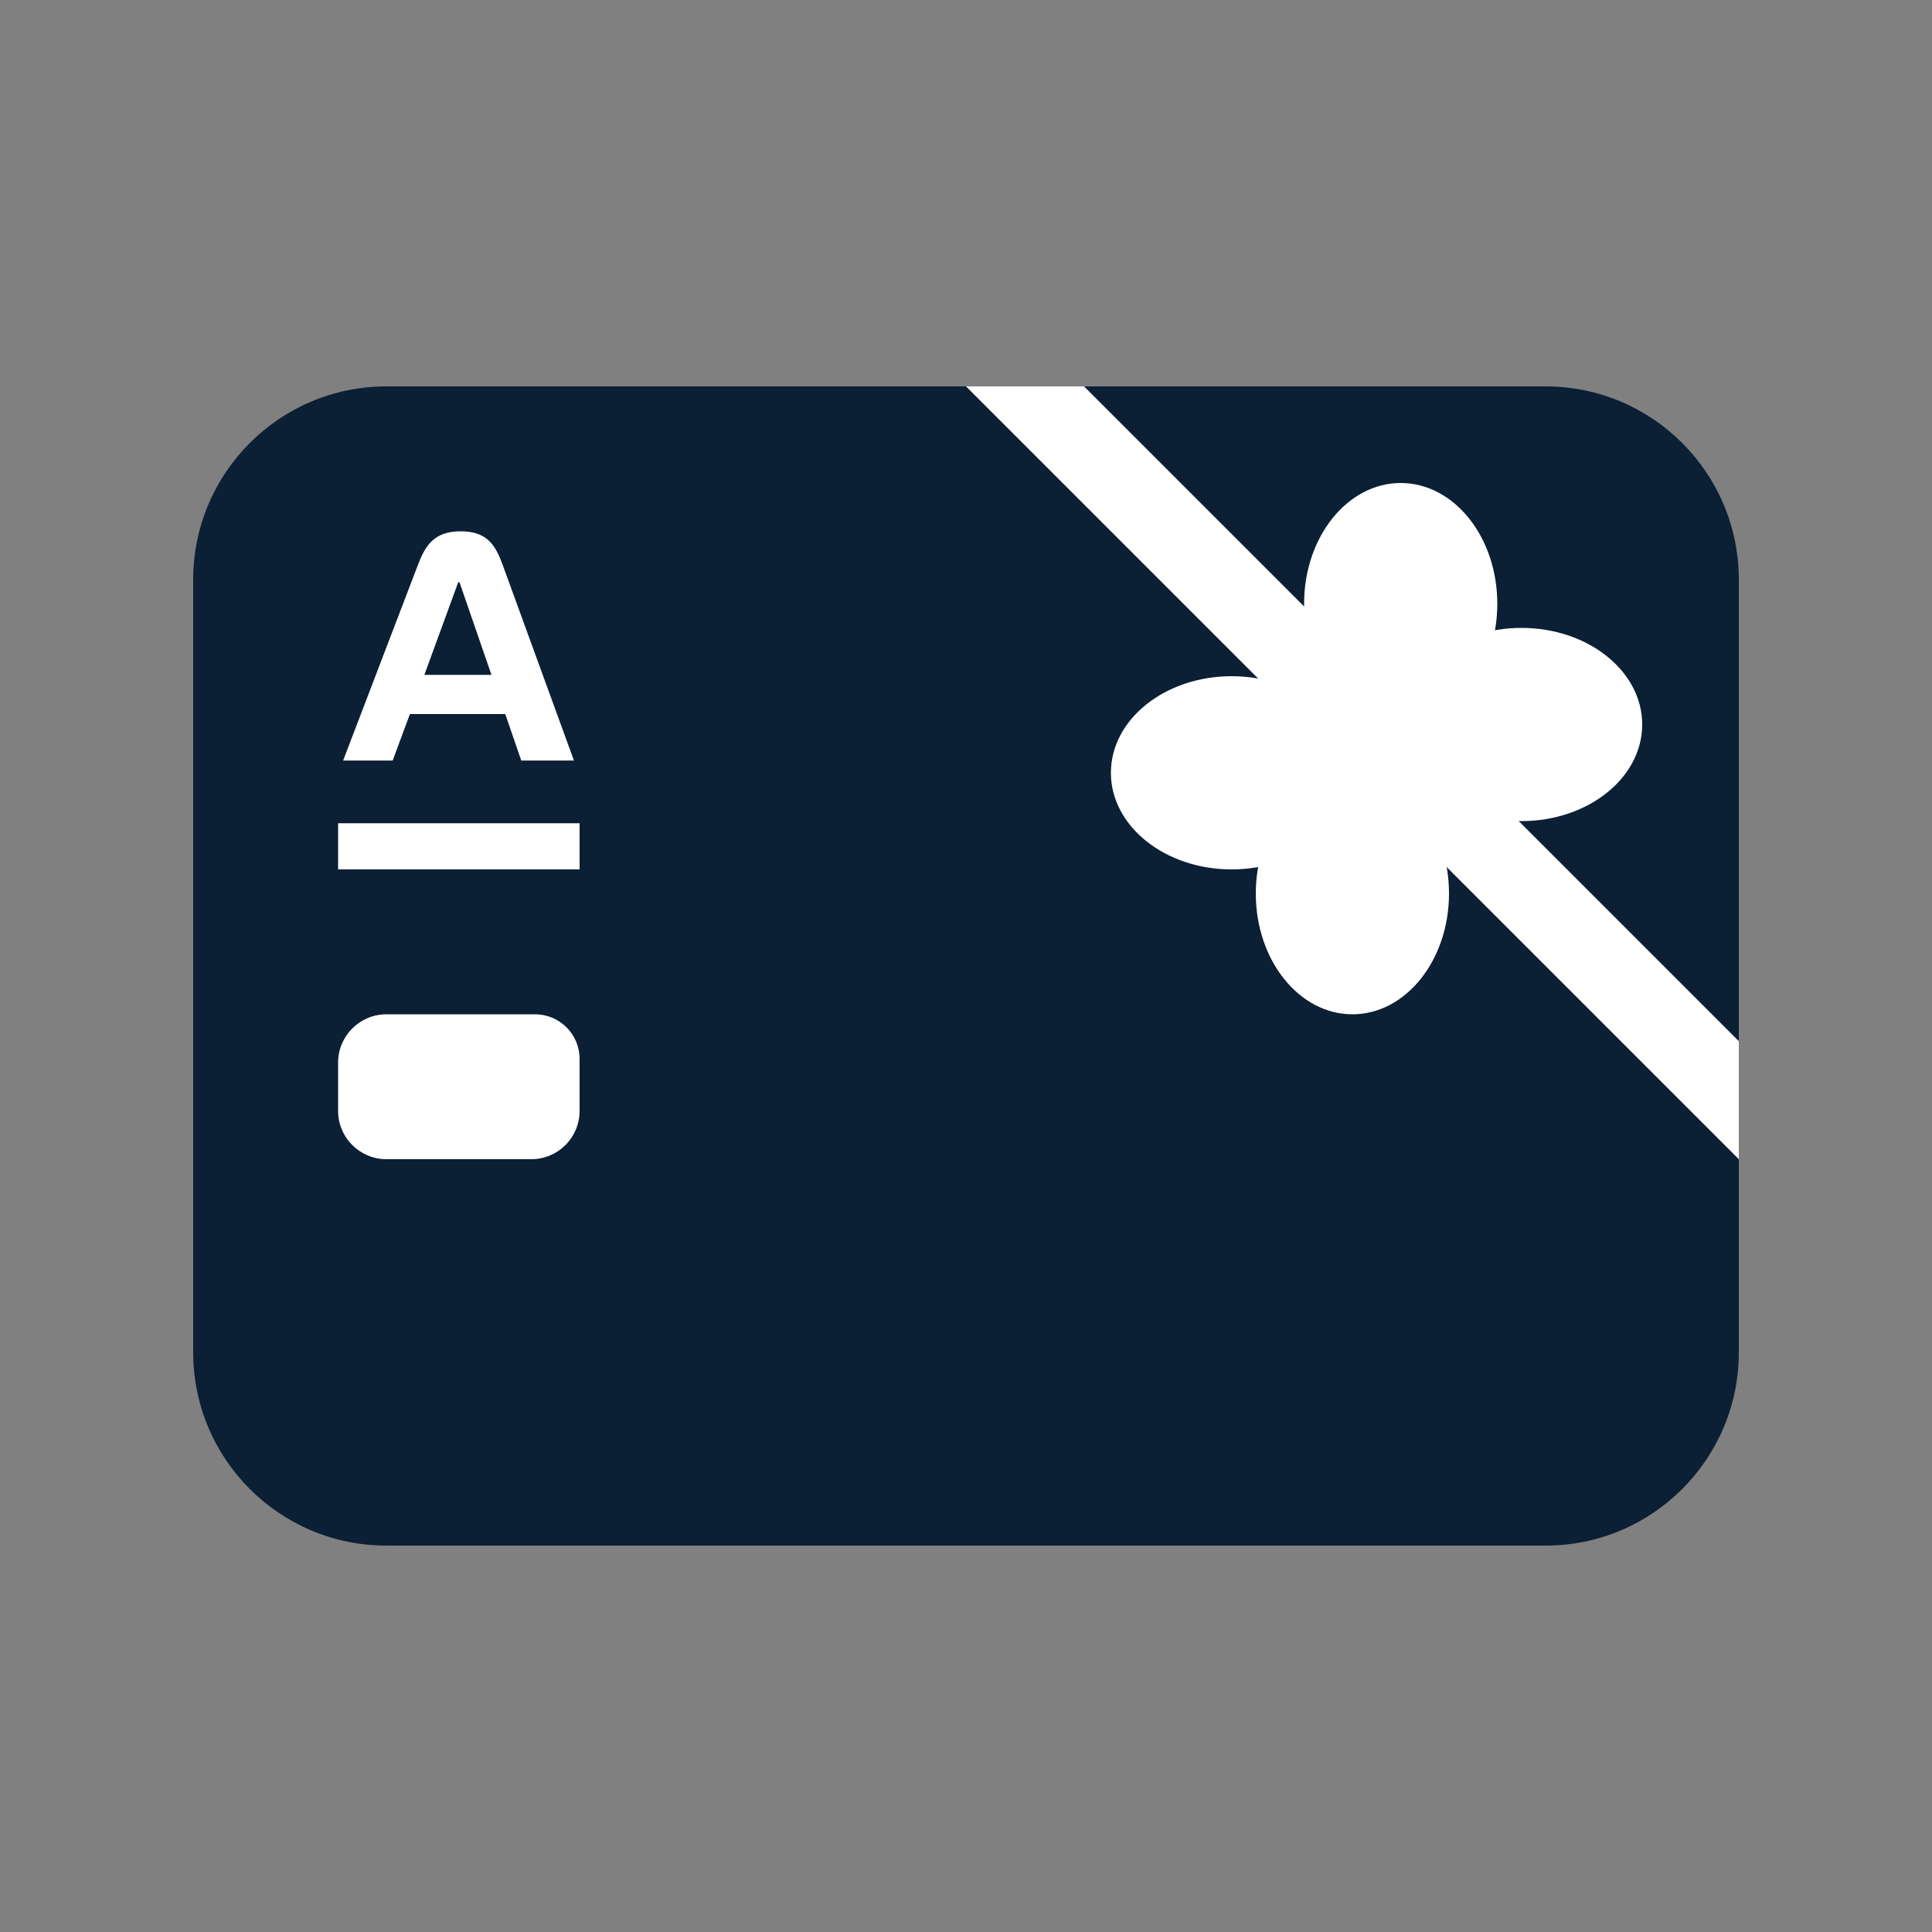
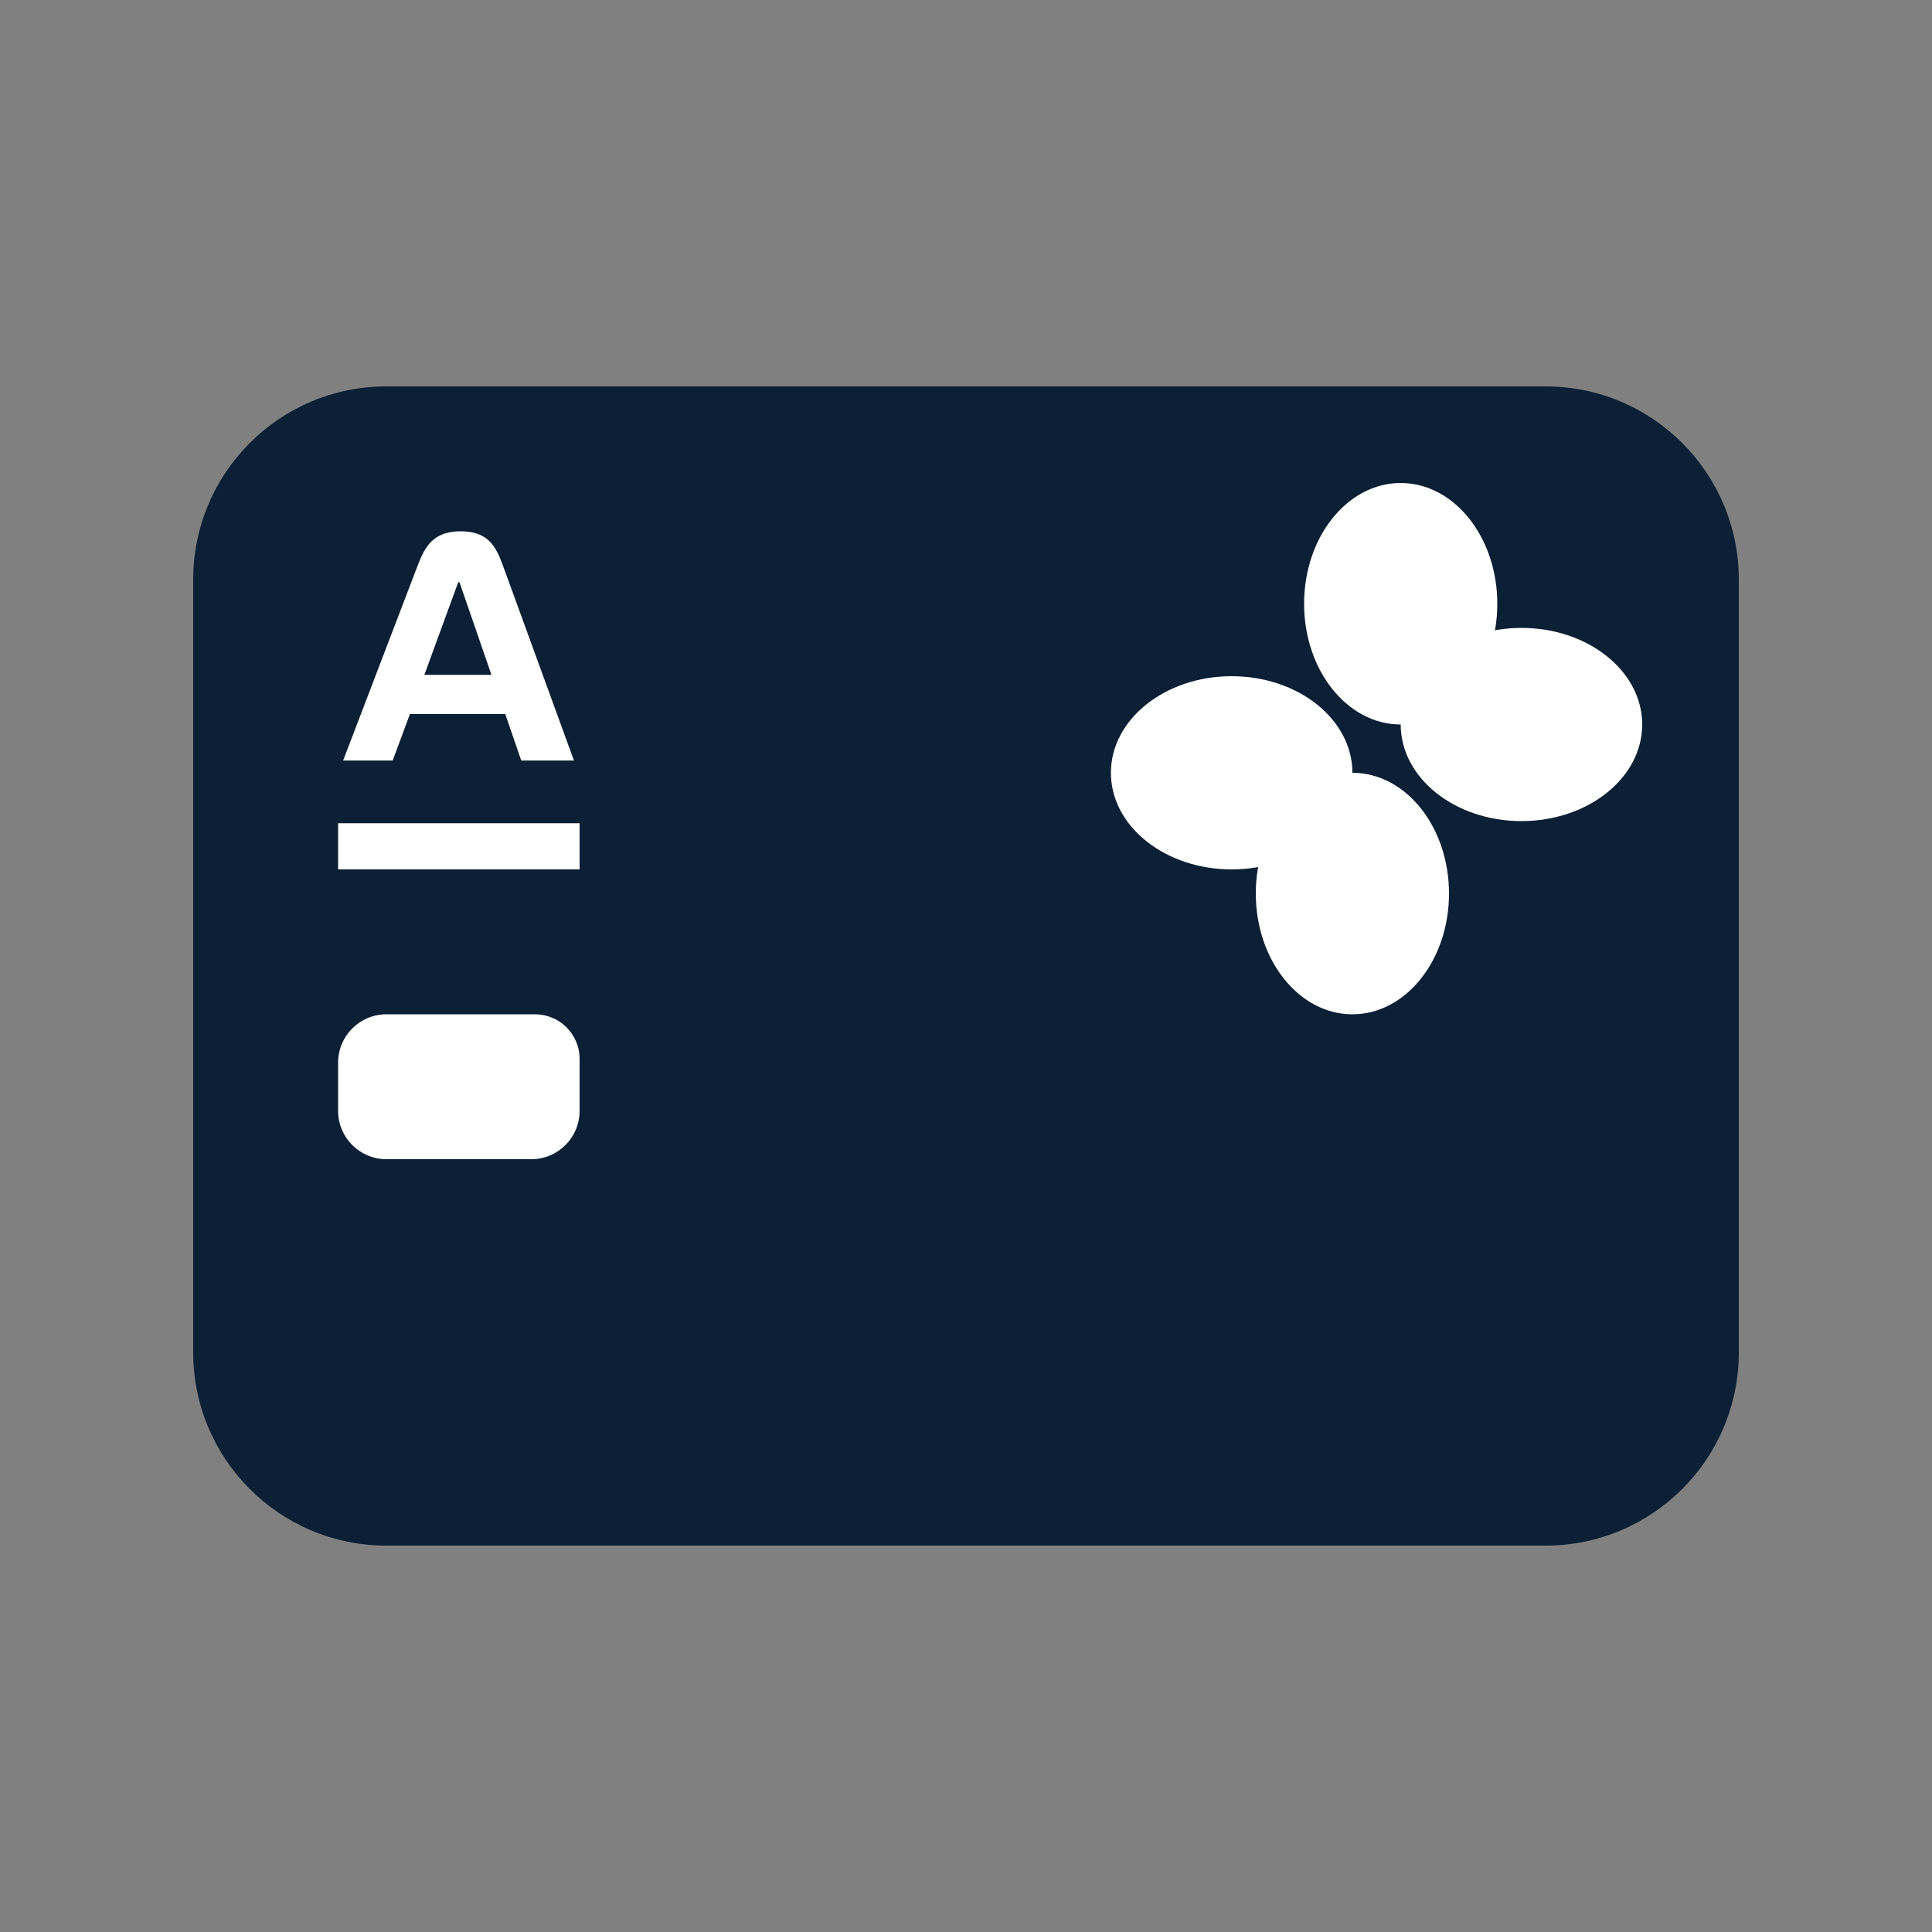
<svg xmlns="http://www.w3.org/2000/svg" width="40" height="40" viewBox="0 0 40 40" fill="none">
  <rect x="0" y="0" width="40" height="40" fill="#808080" stroke="none" />
  <path d="M8 8H32C34.209 8 36 9.791 36 12V15.385V20.923V28C36 30.209 34.209 32 32 32H20H8C5.791 32 4 30.209 4 28V17.231V12C4 9.791 5.791 8 8 8Z" fill="#0B1F35" />
  <path d="M8 21H11.077C11.587 21 12 21.413 12 21.923V22.615V23C12 23.552 11.552 24 11 24H9.5H8C7.448 24 7 23.552 7 23V22.154V22C7 21.448 7.448 21 8 21Z" fill="white" />
  <path fill-rule="evenodd" clip-rule="evenodd" d="M7 18V17.044H12V18H7ZM8.786 13.972H10.175L9.513 12.054H9.487L8.786 13.972ZM10.409 11.7L11.883 15.746H10.792L10.461 14.784H8.487L8.13 15.746H7.104L8.651 11.7C8.801 11.308 8.976 11 9.539 11C10.102 11 10.266 11.309 10.409 11.7Z" fill="white" />
  <ellipse cx="29" cy="12.5" rx="2" ry="2.5" fill="white" />
  <ellipse cx="28" cy="18.5" rx="2" ry="2.5" transform="rotate(-180 28 18.5)" fill="white" />
  <ellipse cx="31.5" cy="15" rx="2" ry="2.5" transform="rotate(90 31.5 15)" fill="white" />
  <ellipse cx="25.5" cy="16" rx="2" ry="2.5" transform="rotate(-90 25.5 16)" fill="white" />
-   <path d="M20 8L36 24V21.556L22.444 8H20Z" fill="white" />
</svg>